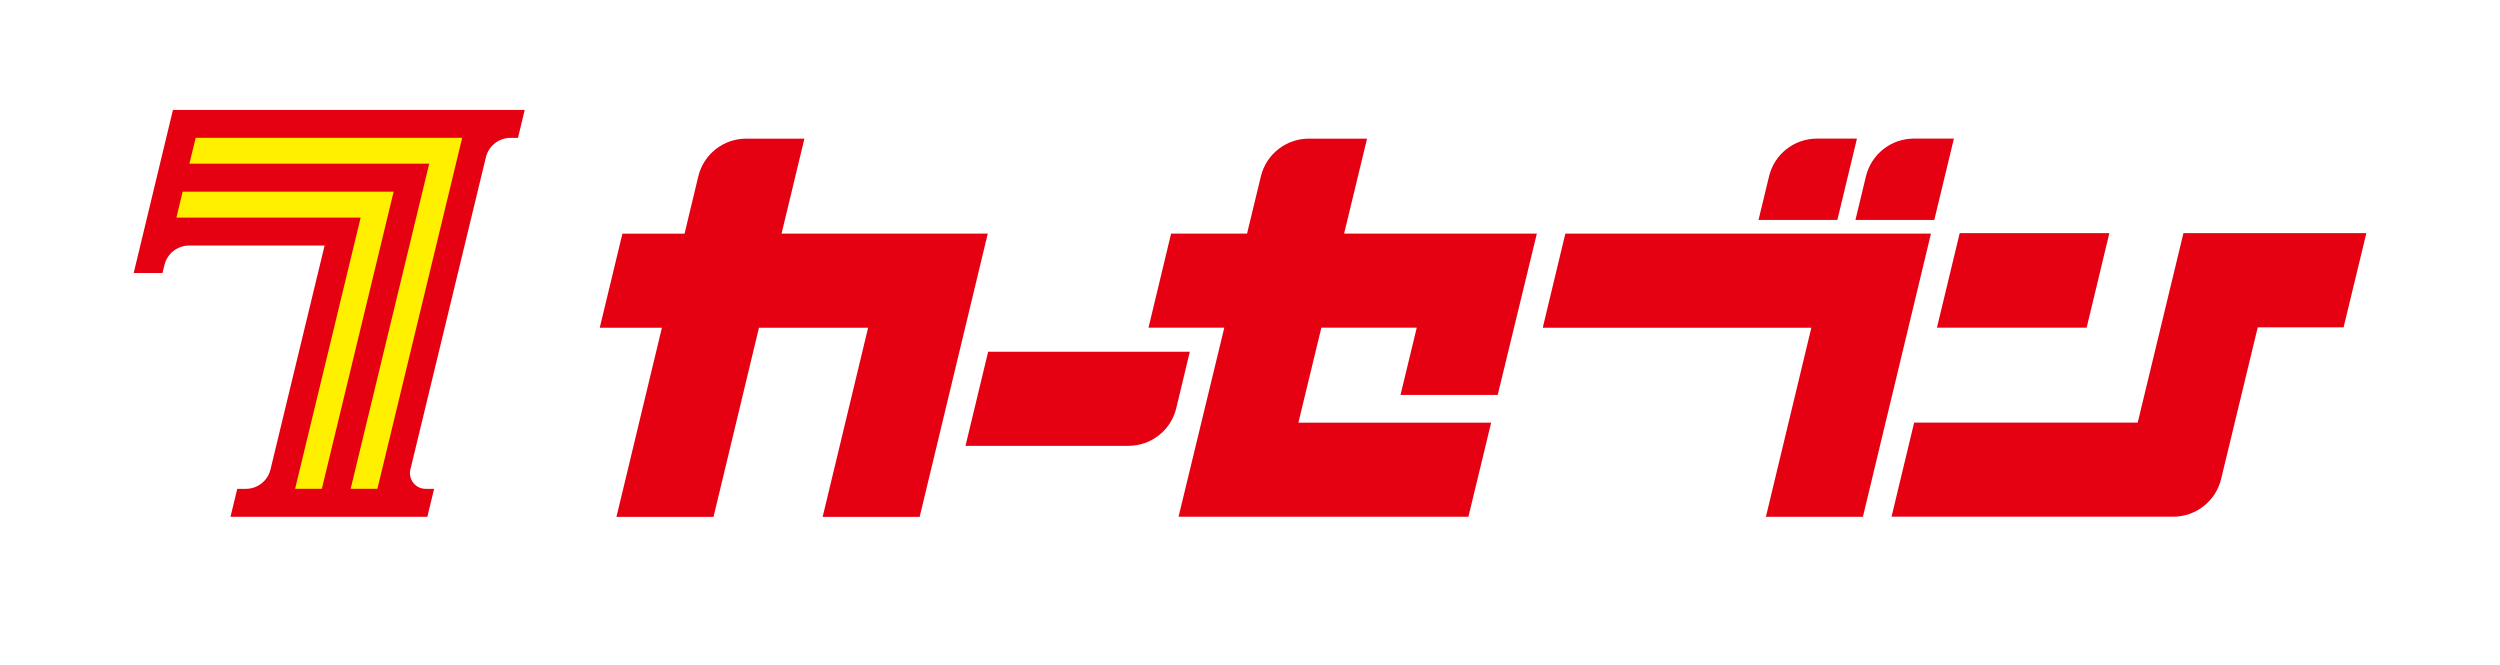
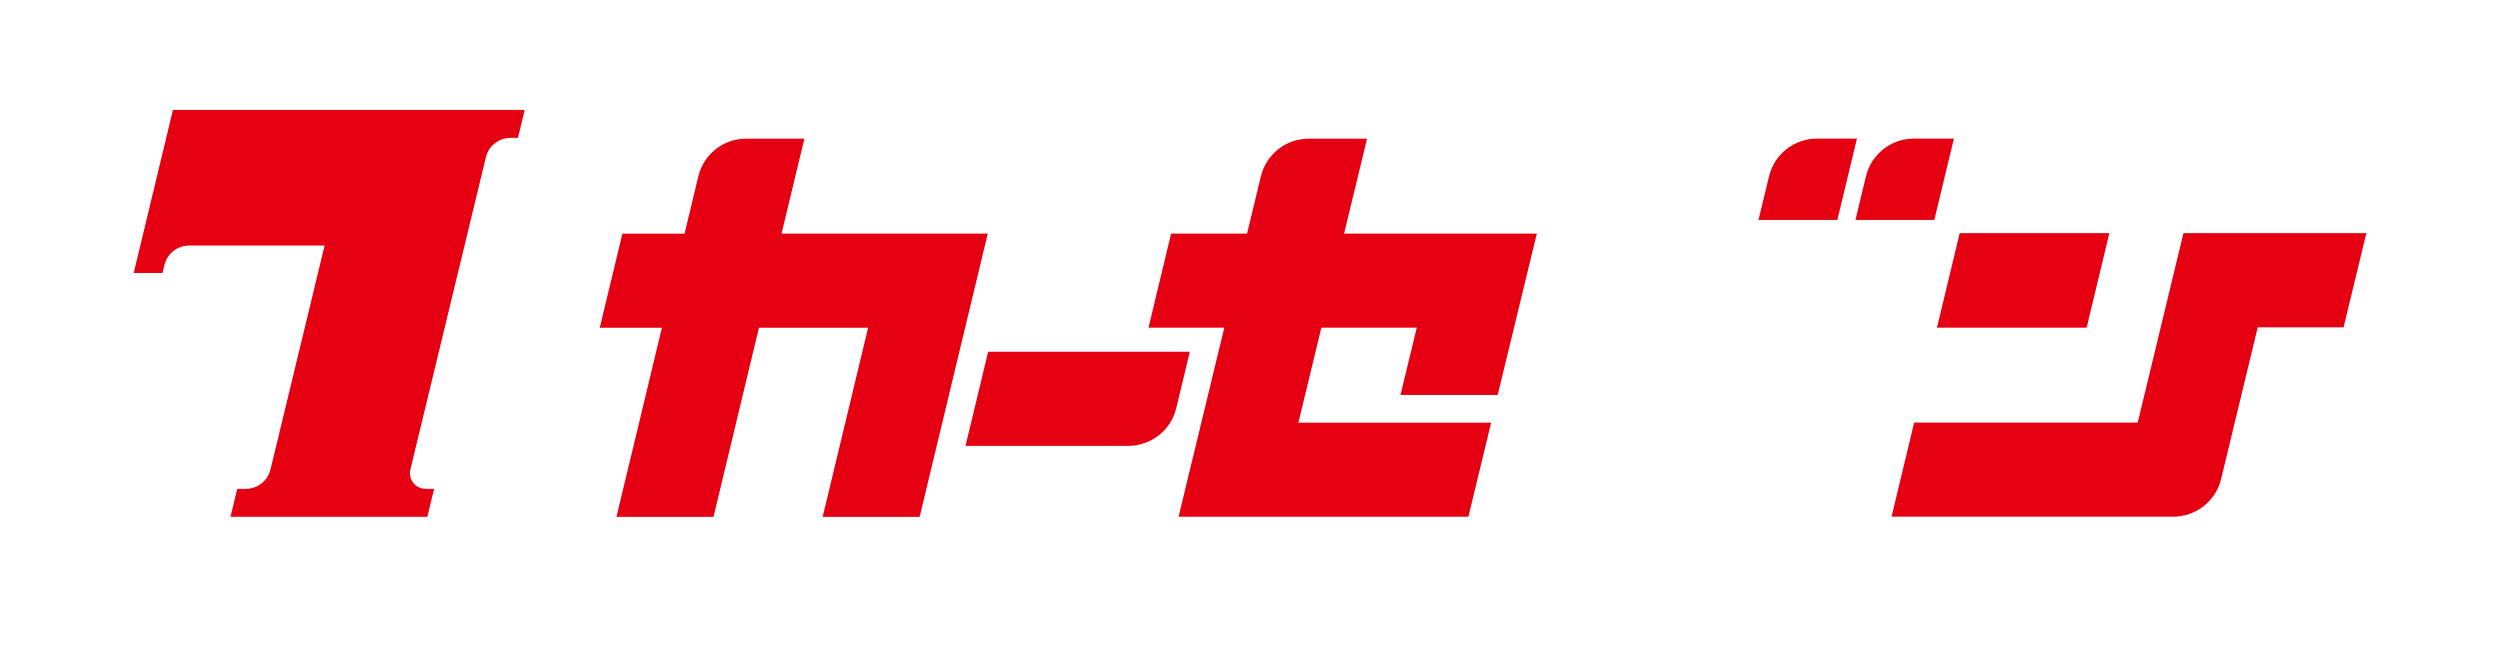
<svg xmlns="http://www.w3.org/2000/svg" viewBox="0 0 500 133">
  <path d="m0 0h500v133h-500z" fill="#fff" />
  <g fill="#e50012">
    <path d="m197.63 70.35-4.53 18.82h32.57c4.56 0 8.52-3.12 9.58-7.53l2.71-11.29h-40.34z" />
    <path d="m197.54 46.72h-41.23l4.57-18.99h-11.64c-4.56 0-8.52 3.12-9.58 7.54l-2.75 11.46h-12.43l-4.53 18.82h12.43l-9.09 37.82h19.41l9.09-37.82h21.83c-2.42 10.03-6.63 27.56-9.09 37.82h19.4l13.62-56.64z" />
    <path d="m299.54 78.99 7.83-32.27h-38.55c.94-3.88 4.02-16.63 4.59-18.99h-11.64c-4.56 0-8.52 3.11-9.59 7.53l-2.77 11.46h-15.19l-4.52 18.82h15.16l-9.15 37.81h57.97l4.55-18.82h-38.55c1.08-4.48 2.74-11.33 4.59-18.99h19.08l-3.25 13.45z" />
    <path d="m473.26 46.63h-36.57c-2.71 11.22-7.36 30.44-9.15 37.89h-44.71l-4.52 18.82h56.32c4.55 0 8.52-3.11 9.59-7.53l7.33-30.35h17.17l4.55-18.82z" />
    <path d="m387.39 65.53h29.94l4.54-18.9h-29.93z" />
    <path d="m386.86 43.99 3.92-16.27h-8c-4.56 0-8.52 3.12-9.59 7.54l-2.1 8.73h15.76z" />
    <path d="m367.47 43.99 3.92-16.27h-8c-4.56 0-8.52 3.12-9.58 7.54l-2.11 8.73z" />
-     <path d="m313.07 46.72-4.52 18.82h53.72c-2.41 10.03-6.63 27.56-9.09 37.82h19.4l13.61-56.64h-73.13z" />
    <path d="m34.59 21.98-7.85 32.62h5.76l.39-1.61c.55-2.27 2.59-3.88 4.94-3.88h27.09c-2.83 11.73-7.35 30.42-10.82 44.78-.55 2.28-2.59 3.88-4.94 3.88h-1.71l-1.35 5.59h39.37s1.35-5.59 1.35-5.59h-1.68c-2.04 0-3.54-1.9-3.06-3.88l15.1-62.44c.55-2.28 2.59-3.88 4.94-3.88h1.48l1.34-5.58h-70.35z" />
  </g>
-   <path d="m59.02 97.76c4.35-18.01 10.76-44.54 13.11-54.24h-36.85l1.25-5.19h42.2c-1.02 4.21-9.09 37.6-14.36 59.43z" fill="#fff000" />
-   <path d="m75.48 97.76h-5.35l15.71-65.02h-47.96l1.26-5.18h53.3z" fill="#fff000" />
</svg>